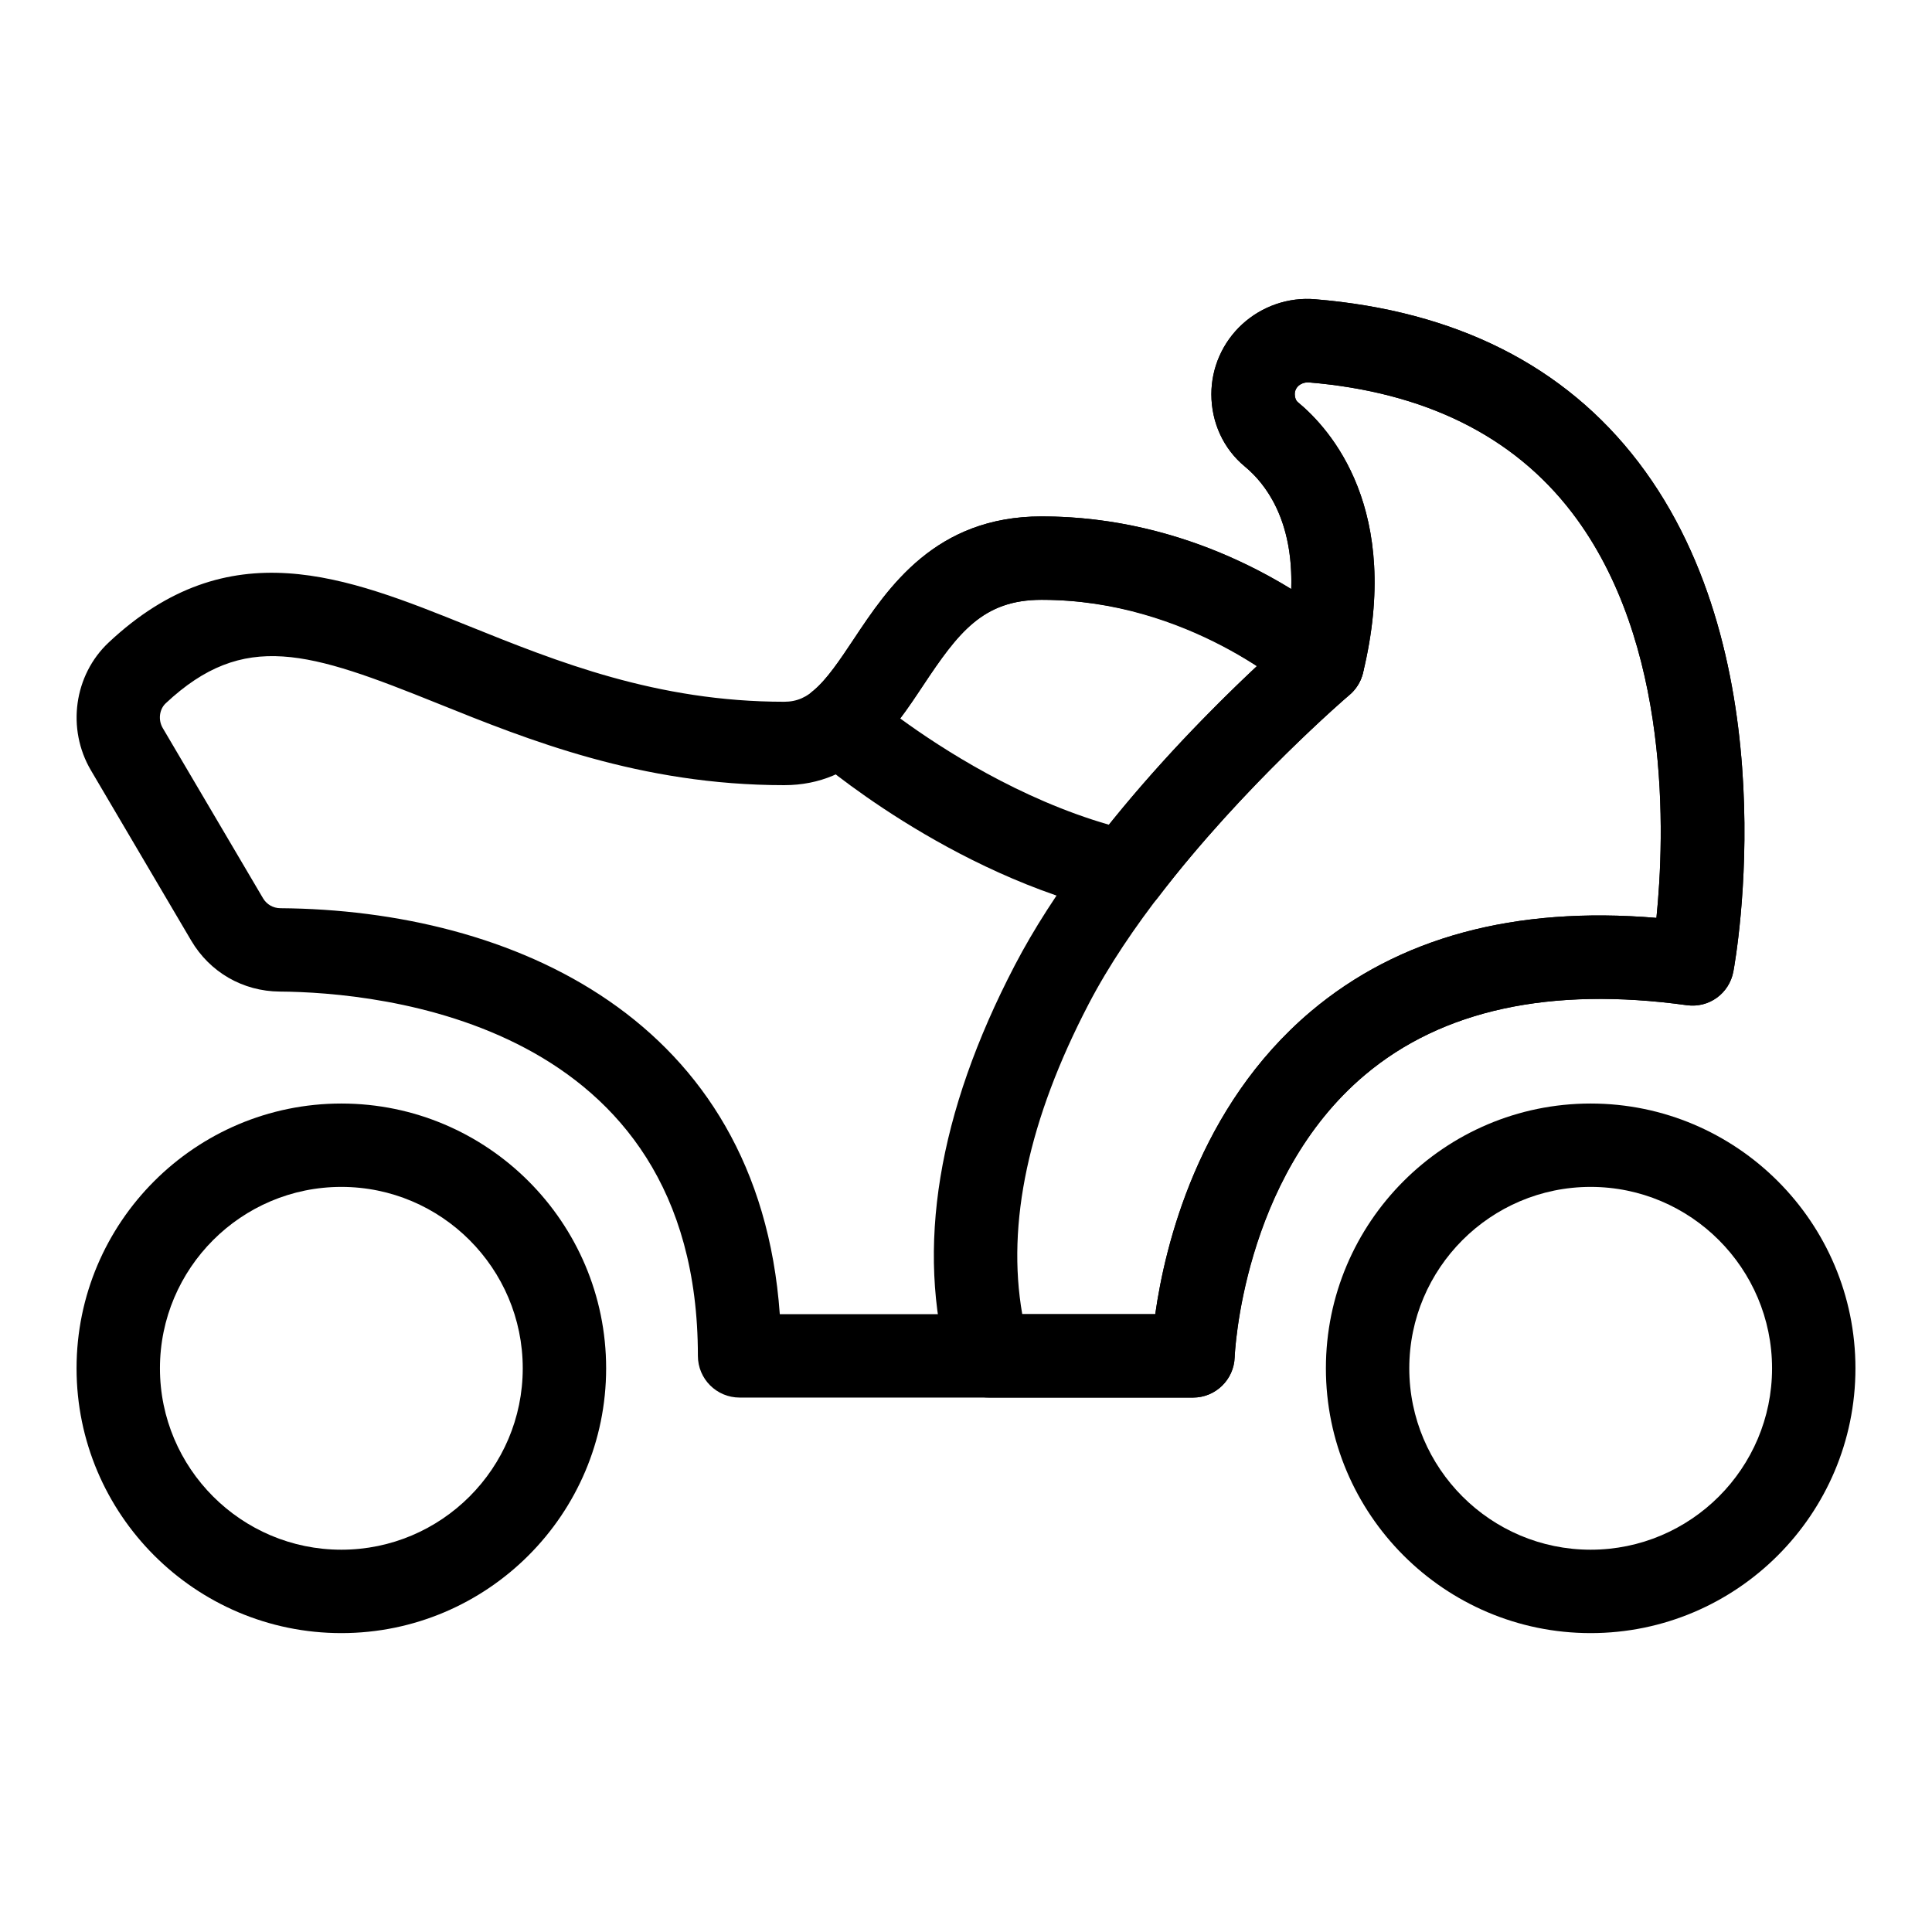
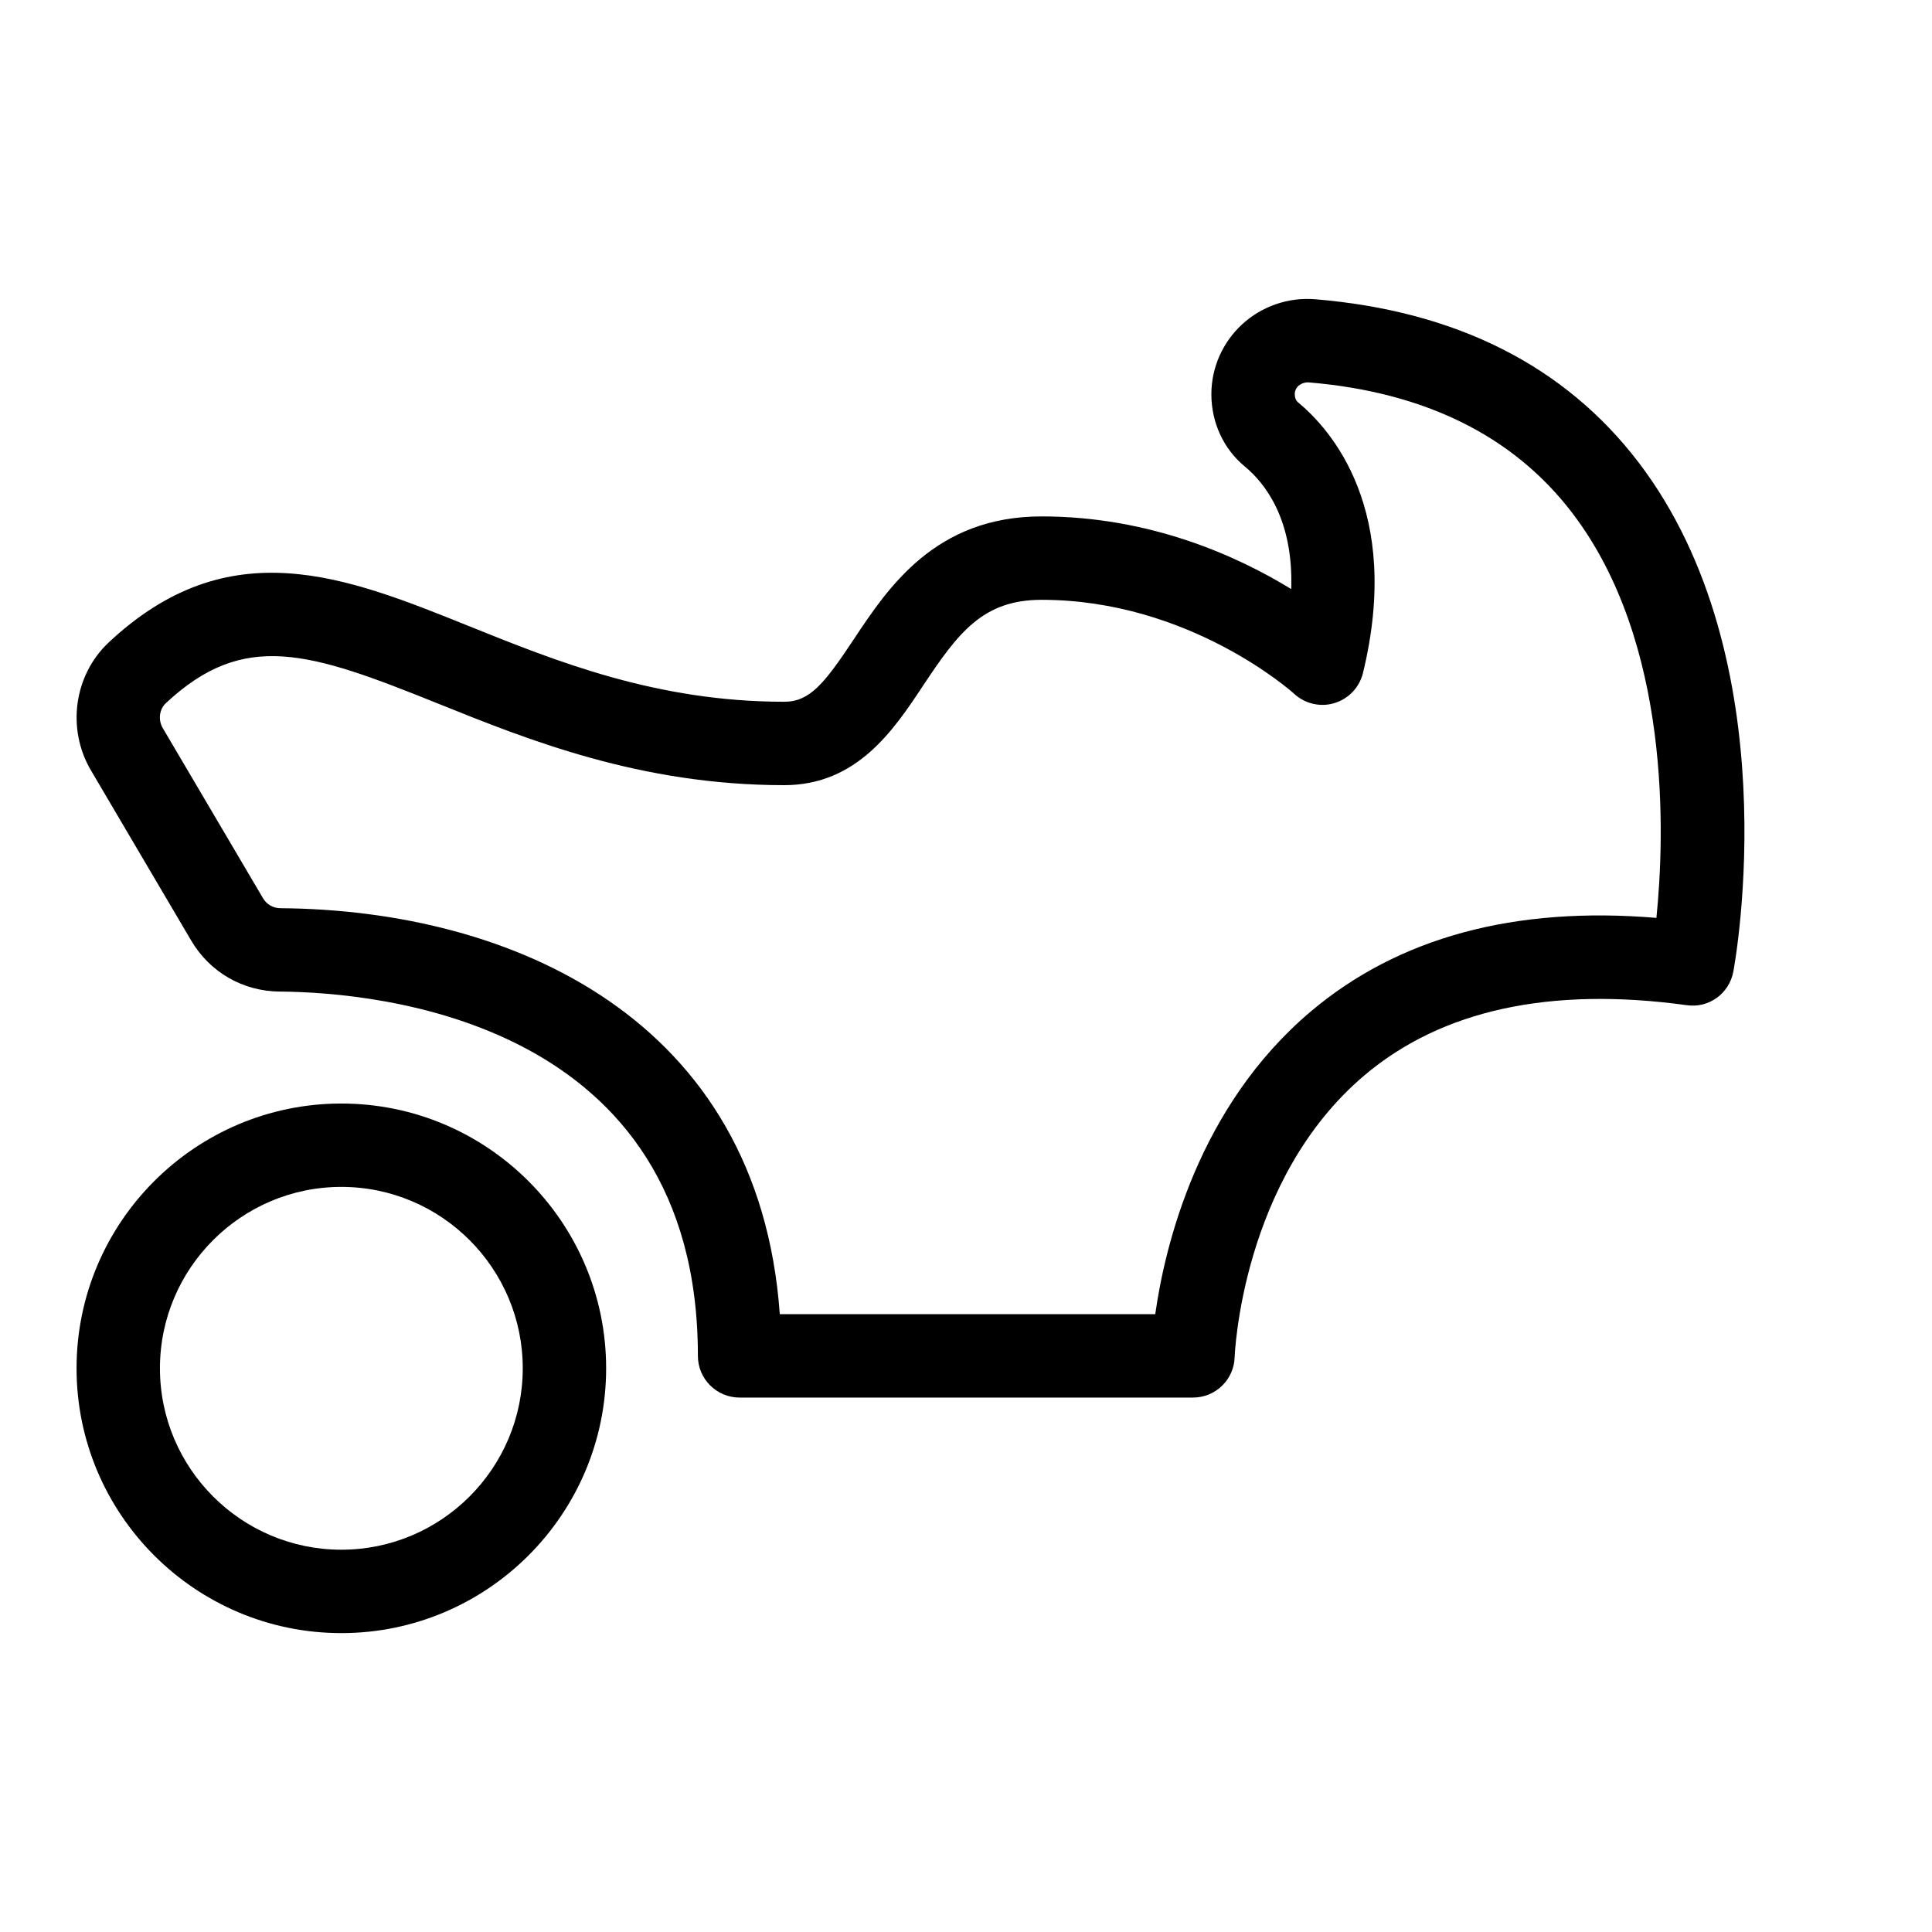
<svg xmlns="http://www.w3.org/2000/svg" fill="#000000" width="800px" height="800px" version="1.1" viewBox="144 144 512 512">
  <g>
    <path d="m460.16 514.37h-120.16c-6.102 0-11.051-4.949-11.051-11.051 0-88.824-84.832-96.355-110.83-96.543-9.746-0.07-18.508-5.121-23.449-13.516l-26.566-45.102c-6.488-11.008-4.512-25.258 4.699-33.895 31.918-29.934 62.777-17.516 95.434-4.352 23.336 9.402 49.785 20.062 83.586 20.062 6.777 0 10.625-4.777 18.414-16.516 9.129-13.754 21.629-32.602 49.801-32.602 28.754 0 51.887 10.508 66.152 19.258 0.598-18.516-6.957-28.074-12.316-32.5-5.625-4.648-8.848-11.625-8.848-19.148 0-7 2.965-13.738 8.137-18.5 5.231-4.82 12.293-7.25 19.363-6.66 37.32 3.086 66.137 17.609 85.668 43.176 39.953 52.305 25.789 131.62 25.164 134.98-1.078 5.805-6.461 9.797-12.379 8.918-36.109-4.957-64.855 1.246-85.352 18.566-32.629 27.566-34.414 74.242-34.43 74.711-0.176 5.969-5.066 10.715-11.039 10.715zm-109.5-22.098h99.492c2.555-18.07 11.316-54.957 41.211-80.215 23.258-19.637 54.039-27.961 91.602-24.805 2.195-21.625 4-72.965-22.387-107.43-15.574-20.344-39.082-31.953-69.863-34.492-1.23-0.016-2.164 0.512-2.582 0.887-0.461 0.426-1.008 1.156-1.008 2.25 0 0.898 0.301 1.684 0.82 2.109 8.684 7.164 27.766 28.508 17.258 71.777-0.93 3.805-3.805 6.84-7.555 7.969-3.734 1.152-7.805 0.188-10.684-2.461-0.598-0.547-27.891-24.902-66.93-24.902-15.523 0-22.039 8.633-31.391 22.723-7.797 11.762-17.508 26.395-36.824 26.395-38.09 0-67.898-12.012-91.852-21.668-34.023-13.703-51.316-19.449-72.051-0.023-1.703 1.605-2.043 4.418-0.785 6.555l26.578 45.109c0.965 1.633 2.668 2.617 4.566 2.633 61.383 0.453 126.79 29.199 132.38 107.59z" />
    <path d="m234.46 576.79c-38.695 0-70.172-31.48-70.172-70.172 0-38.695 31.477-70.172 70.172-70.172 38.695 0 70.172 31.477 70.172 70.172 0 38.691-31.48 70.172-70.172 70.172zm0-118.25c-26.508 0-48.074 21.566-48.074 48.074 0 26.508 21.566 48.074 48.074 48.074 26.508 0 48.074-21.566 48.074-48.074 0-26.508-21.566-48.074-48.074-48.074z" />
-     <path d="m565.54 576.79c-38.688 0-70.164-31.48-70.164-70.172 0-38.695 31.48-70.172 70.164-70.172 38.695 0 70.172 31.477 70.172 70.172 0 38.691-31.48 70.172-70.172 70.172zm0-118.25c-26.5 0-48.066 21.566-48.066 48.074 0 26.508 21.566 48.074 48.066 48.074 26.508 0 48.074-21.566 48.074-48.074-0.004-26.508-21.566-48.074-48.074-48.074z" />
-     <path d="m460.16 514.37h-54.059c-4.957 0-9.301-3.293-10.641-8.062-8.828-31.484-2.949-67.301 17.457-106.46 20.508-39.363 60.496-76.277 71.566-86.07 5.754-27.703-4.059-40.766-10.609-46.168-5.625-4.633-8.848-11.609-8.848-19.148 0-7 2.965-13.738 8.137-18.5 5.238-4.82 12.324-7.281 19.363-6.66 37.32 3.086 66.137 17.609 85.668 43.176 39.961 52.305 25.797 131.62 25.168 134.98-1.078 5.805-6.469 9.711-12.379 8.926-36.062-4.977-64.734 1.215-85.227 18.445-32.543 27.379-34.543 74.379-34.559 74.855-0.199 5.945-5.082 10.688-11.039 10.688zm-45.246-22.098h35.242c2.555-18.07 11.316-54.949 41.211-80.215 23.258-19.637 54.039-27.961 91.609-24.805 2.195-21.625 4-72.965-22.395-107.43-15.574-20.344-39.082-31.953-69.863-34.492-1.23-0.016-2.164 0.512-2.582 0.887-0.461 0.426-1.008 1.156-1.008 2.25 0 0.887 0.309 1.691 0.805 2.102 8.695 7.172 27.781 28.516 17.27 71.785-0.555 2.266-1.812 4.301-3.59 5.812-0.469 0.402-47.684 40.801-69.102 81.906-15.914 30.531-21.82 58.141-17.598 82.203z" />
-     <path d="m442.14 386.13c-0.82 0-1.648-0.094-2.469-0.281-44.098-10.105-79.141-40.527-80.617-41.816-2.445-2.152-3.82-5.266-3.762-8.523 0.066-3.25 1.562-6.316 4.094-8.367 3.684-2.984 7.148-8.199 10.82-13.719 9.145-13.746 21.66-32.57 49.836-32.57 39.246 0 67.742 19.344 78.18 27.66l3.266 2.691c2.523 2.078 4 5.172 4.027 8.438 0.027 3.273-1.395 6.387-3.891 8.512-0.273 0.238-28.09 24.039-50.699 53.633-2.121 2.777-5.391 4.344-8.785 4.344zm-59.59-51.742c11.137 8.129 31.645 21.336 55.355 28.184 14.32-17.859 29.523-32.977 39.227-42.066-11.453-7.531-31.523-17.551-57.086-17.551-15.547 0-22.07 8.625-31.434 22.703-1.949 2.926-3.926 5.891-6.062 8.73z" />
  </g>
</svg>